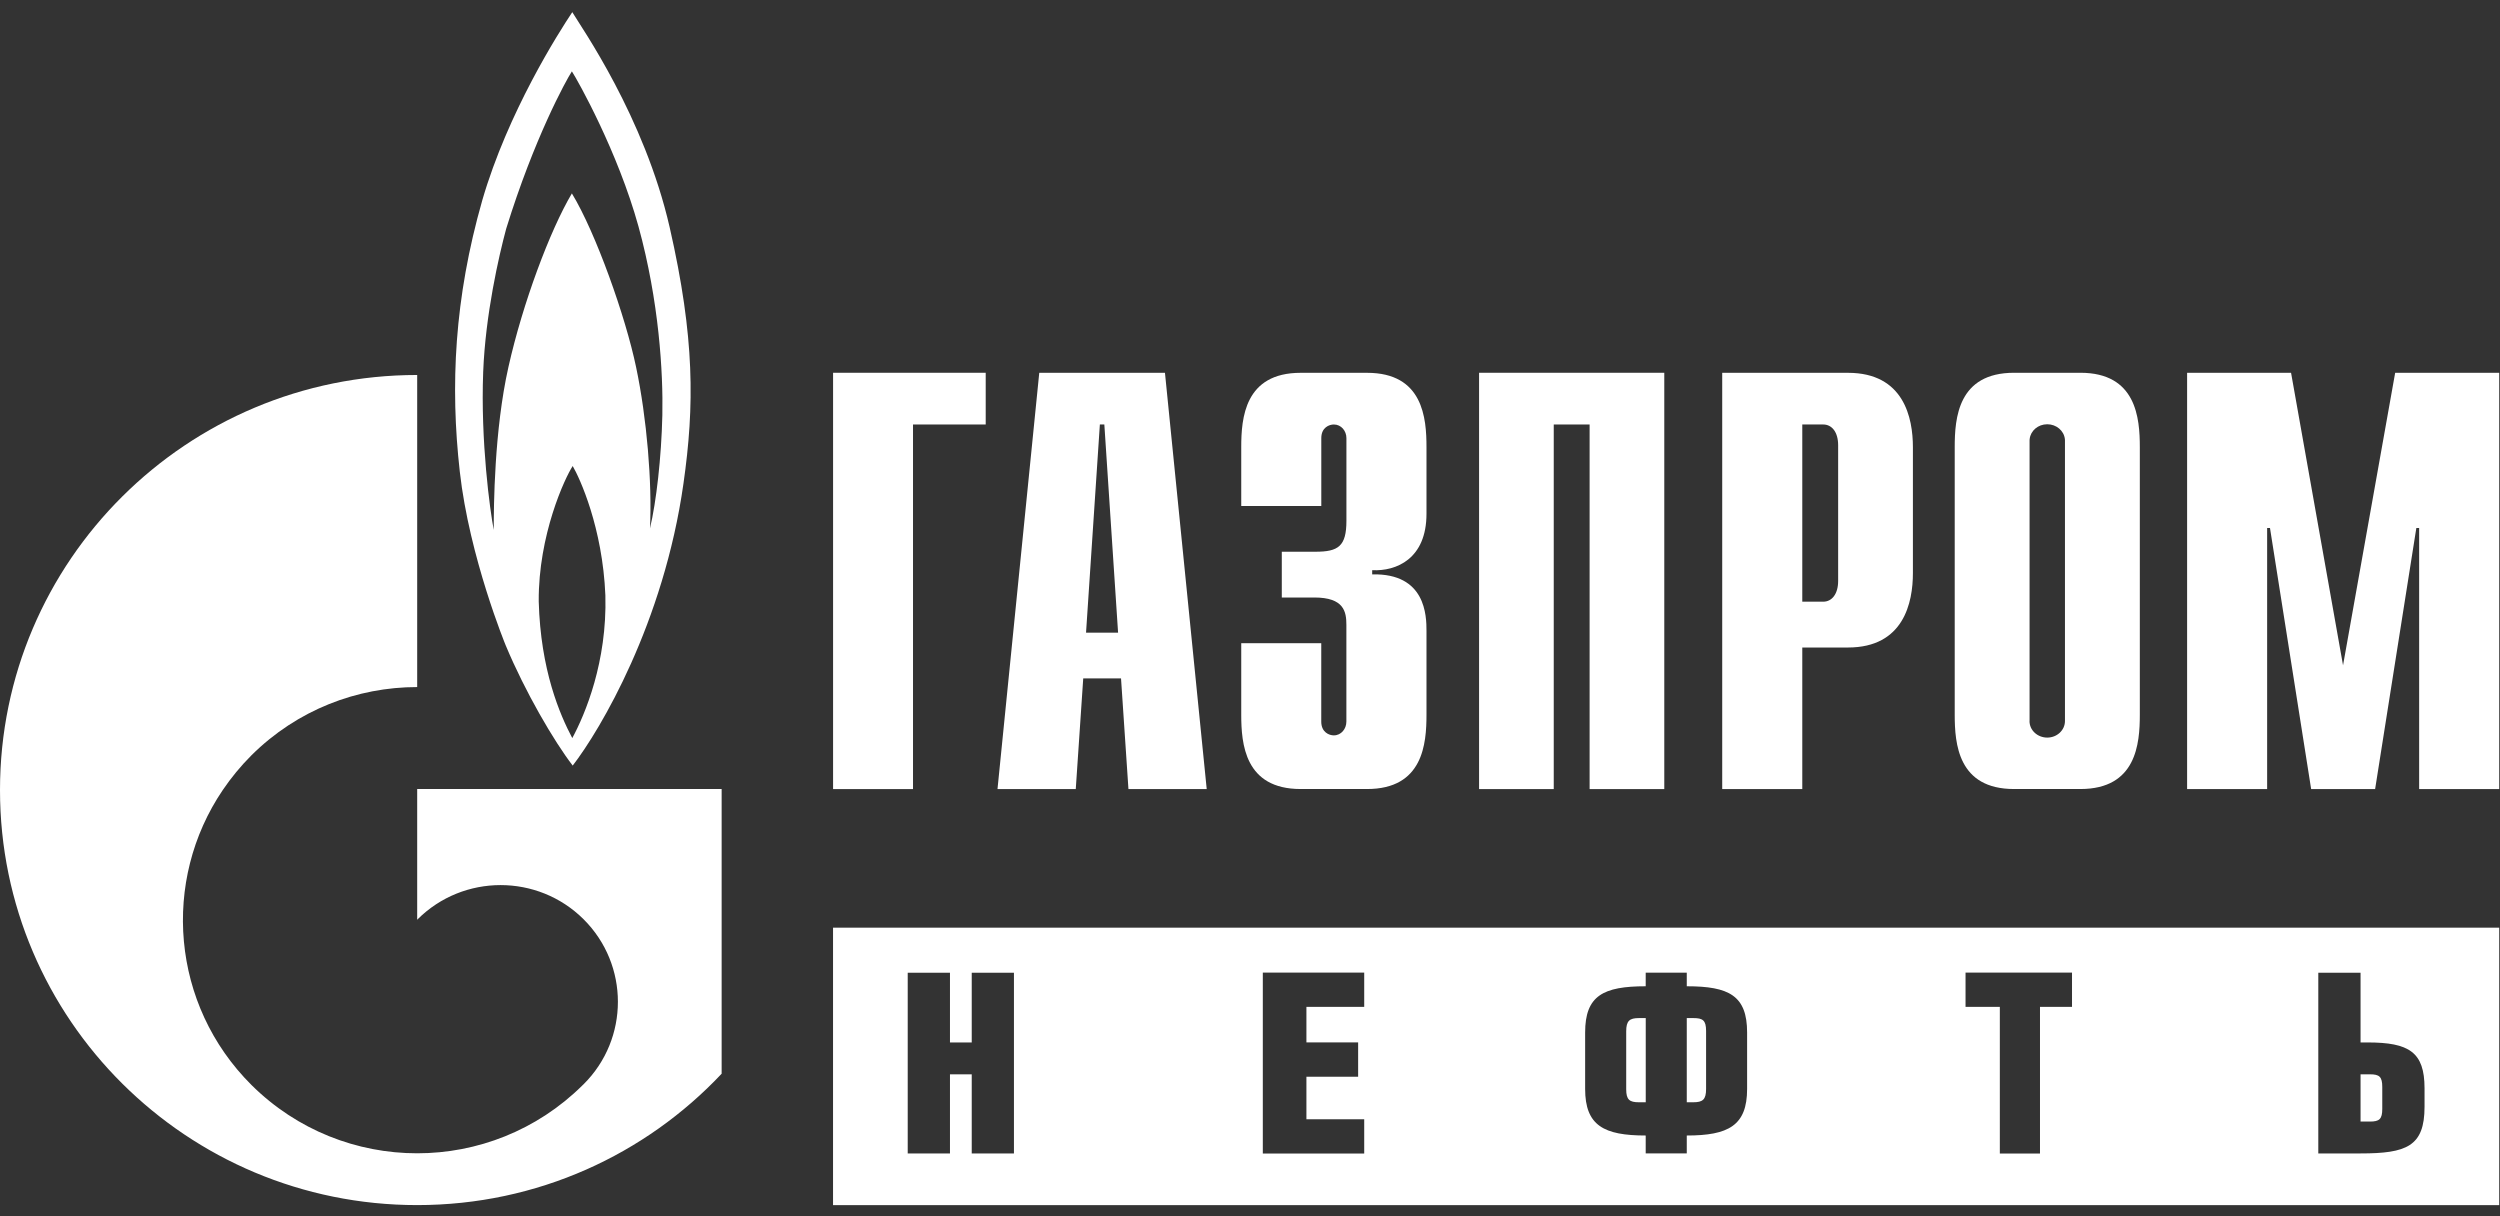
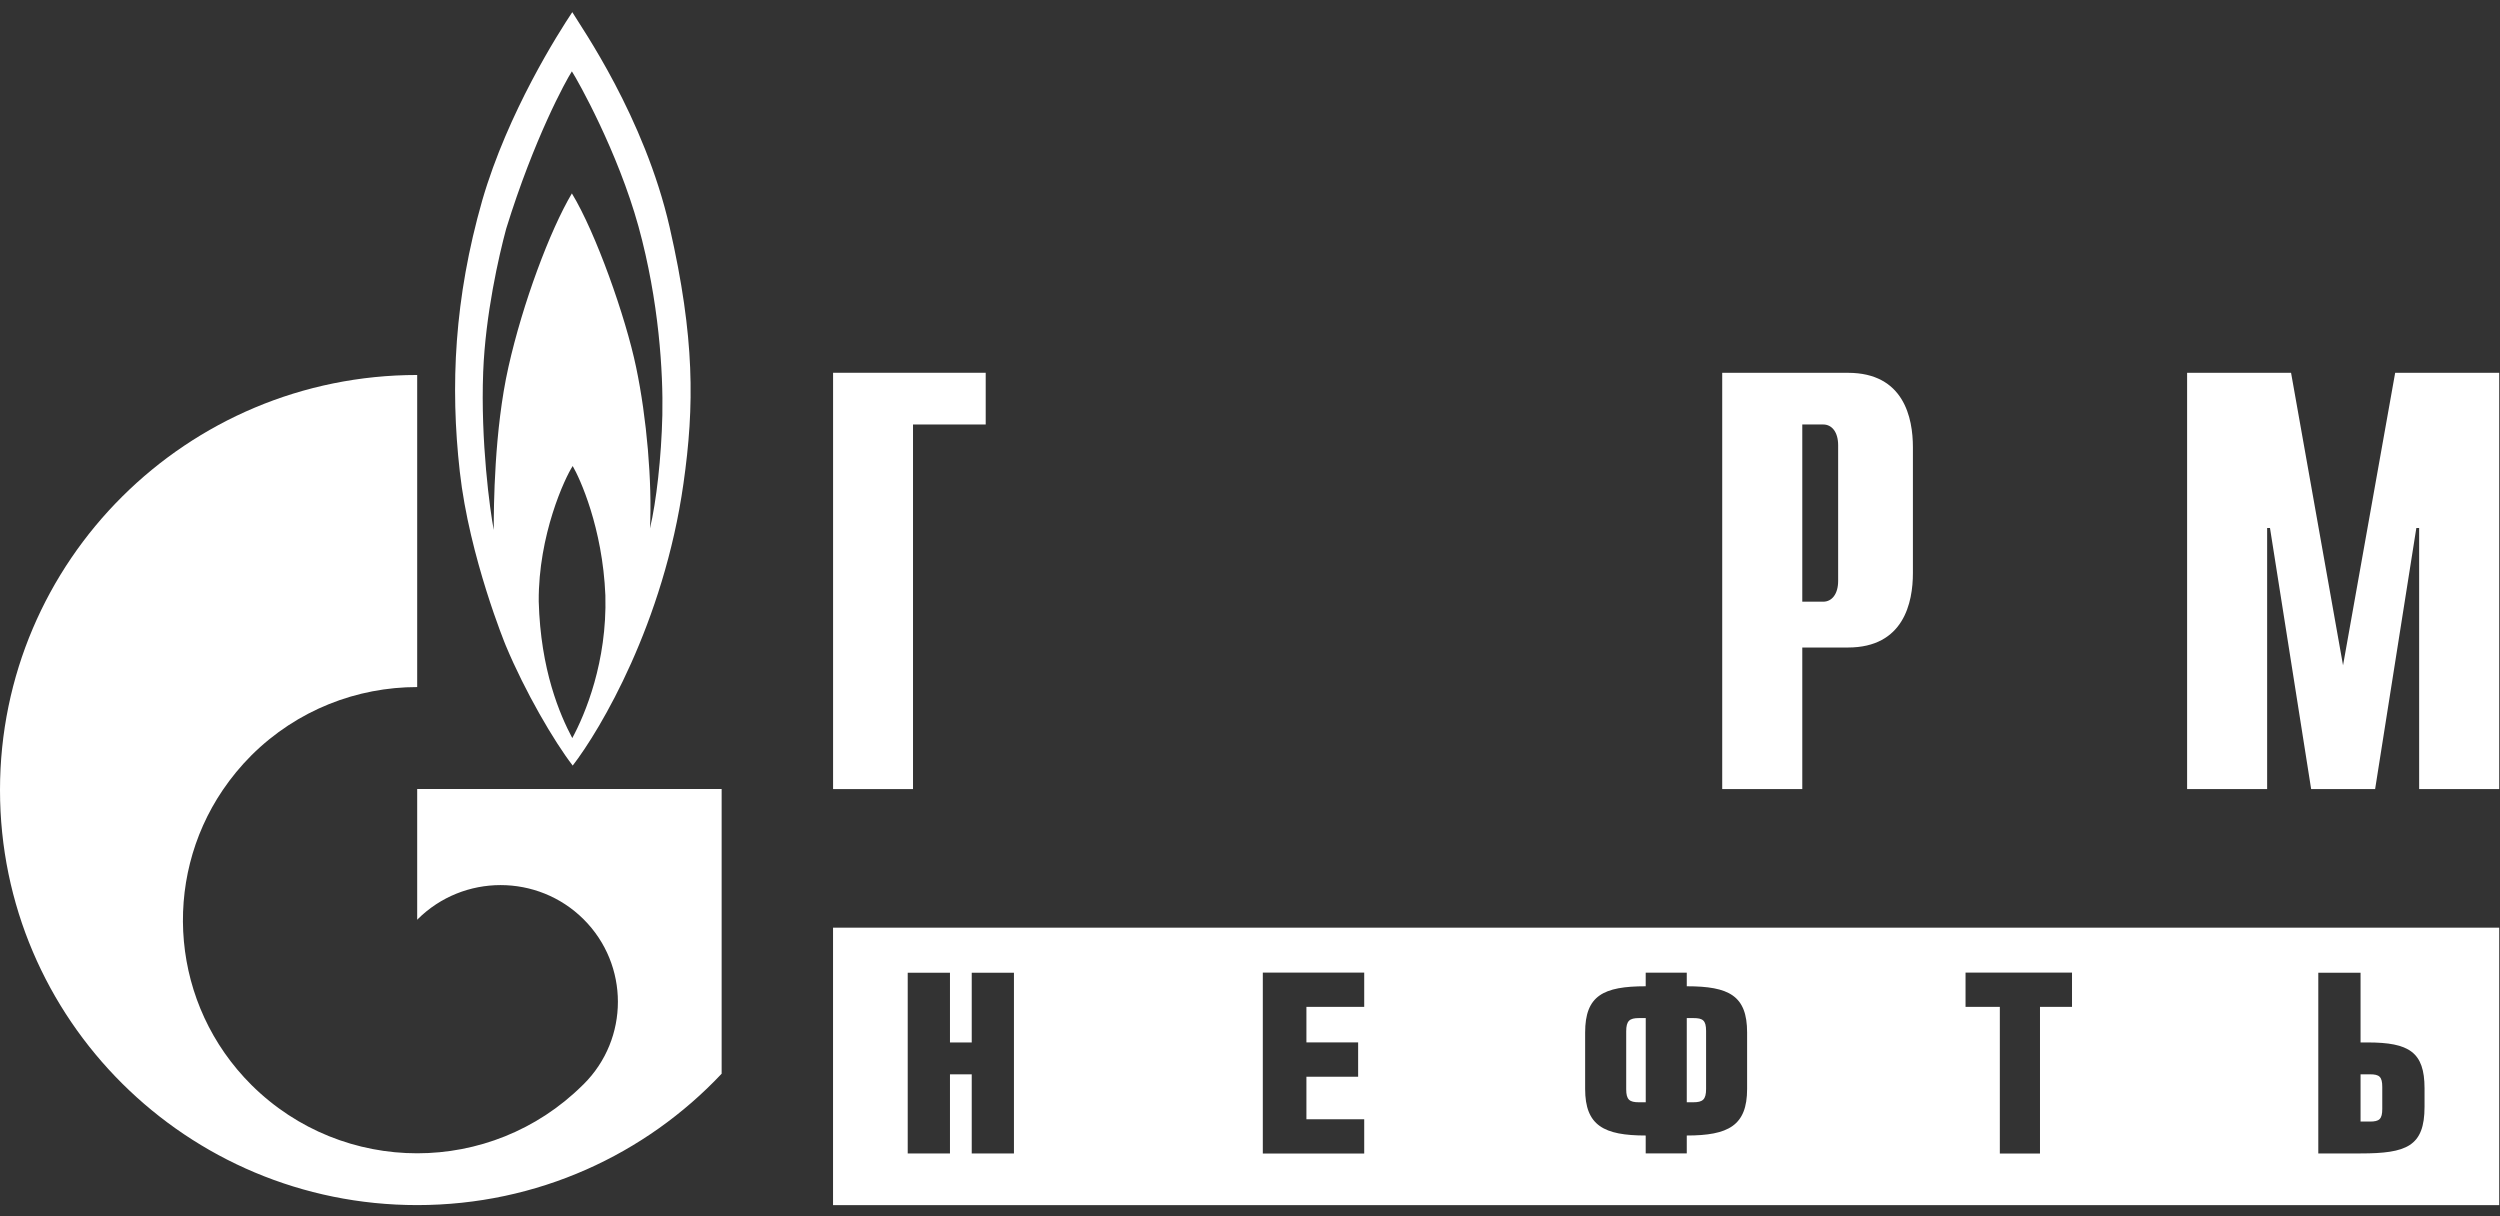
<svg xmlns="http://www.w3.org/2000/svg" width="185" height="90" viewBox="0 0 185 90" fill="none">
  <rect x="0" y="0" width="185" height="90" fill="#333333" stroke="none" />
  <g clip-path="url(#clip0_46_328)">
-     <path fill-rule="evenodd" clip-rule="evenodd" d="M151.498 54.582C150.771 54.582 150.184 54.036 150.184 53.362C150.184 53.345 150.188 53.328 150.188 53.314V32.666V32.574L150.195 32.489C150.263 31.872 150.819 31.395 151.498 31.395C152.173 31.395 152.732 31.875 152.801 32.489L152.807 32.574C152.807 32.588 152.807 32.649 152.807 32.666V53.314C152.807 53.328 152.807 53.345 152.807 53.362C152.804 54.036 152.217 54.582 151.498 54.582ZM153.947 27.585H149.042C144.894 27.585 144.649 30.932 144.649 33.089V52.881C144.649 55.038 144.894 58.388 149.042 58.388H153.947C158.091 58.388 158.347 55.038 158.347 52.881V33.092C158.347 30.932 158.087 27.585 153.947 27.585Z" fill="white" />
    <path fill-rule="evenodd" clip-rule="evenodd" d="M61.648 27.585H72.942V31.412H67.563V58.392H61.648V27.585Z" fill="white" />
-     <path fill-rule="evenodd" clip-rule="evenodd" d="M73.815 58.392H79.607L80.159 50.203H82.956L83.505 58.392H89.297L86.207 27.588H76.905L73.815 58.392ZM80.367 46.819L81.39 31.409H81.721L82.738 46.819H80.367Z" fill="white" />
-     <path fill-rule="evenodd" clip-rule="evenodd" d="M97.773 47.602V53.399C97.773 54.193 98.363 54.418 98.701 54.418C99.253 54.418 99.632 53.931 99.632 53.399V46.239C99.632 45.268 99.461 44.215 97.261 44.215H94.853V40.828H97.343C99.035 40.828 99.635 40.426 99.635 38.541V32.421C99.635 31.889 99.253 31.412 98.704 31.412C98.366 31.412 97.776 31.63 97.776 32.421V37.444H91.852V33.092C91.852 30.932 92.107 27.588 96.248 27.588H101.163C105.308 27.588 105.56 30.935 105.56 33.092V38.02C105.56 41.363 103.319 42.283 101.542 42.194V42.504C105.516 42.409 105.56 45.582 105.56 46.686V52.881C105.56 55.038 105.311 58.388 101.163 58.388H96.248C92.107 58.388 91.852 55.038 91.852 52.881V47.599H97.773V47.602Z" fill="white" />
-     <path fill-rule="evenodd" clip-rule="evenodd" d="M109.452 27.585H123.157V58.392H117.631V31.412H114.977V58.392H109.452V27.585Z" fill="white" />
    <path fill-rule="evenodd" clip-rule="evenodd" d="M127.448 58.392H133.369V47.916H136.749C140.893 47.916 141.555 44.569 141.555 42.412V33.092C141.555 30.932 140.897 27.588 136.749 27.588H127.444V58.392H127.448ZM133.369 44.522V31.412H134.921C135.562 31.412 136.023 31.981 136.023 32.946V42.992C136.023 43.956 135.559 44.525 134.921 44.525H133.369V44.522Z" fill="white" />
    <path fill-rule="evenodd" clip-rule="evenodd" d="M177.243 27.585H184.941V58.392H179.017V39.073H178.809L175.759 58.392H171.025L167.979 39.073H167.768V58.392H161.846V27.585H169.538L173.385 49.235L177.243 27.585Z" fill="white" />
    <path fill-rule="evenodd" clip-rule="evenodd" d="M49.014 30.717C48.943 33.838 48.568 37.137 48.097 39.103C48.267 35.709 47.861 30.921 47.074 27.183C46.296 23.441 44.082 17.205 42.319 14.312C40.688 17.065 38.676 22.463 37.626 27.149C36.568 31.841 36.537 37.512 36.537 39.216C36.258 37.774 35.559 32.666 35.756 27.527C35.92 23.285 36.916 18.933 37.458 16.926C39.529 10.233 41.879 5.959 42.319 5.281C42.759 5.959 45.716 11.221 47.248 16.759C48.772 22.3 49.079 27.592 49.014 30.717ZM42.349 54.619C43.301 52.854 44.932 48.983 44.798 44.065C44.594 39.042 42.895 35.365 42.38 34.486C41.804 35.362 39.832 39.584 39.866 44.508C40.003 49.593 41.432 52.888 42.349 54.619ZM49.557 16.827C47.688 8.641 42.998 1.989 42.349 0.899C41.33 2.429 37.584 8.3 35.688 14.823C33.614 22.092 33.311 28.543 34.024 34.895C34.733 41.243 37.424 47.763 37.424 47.763C38.853 51.188 40.992 54.851 42.38 56.654C44.423 54.006 49.117 46.103 50.577 35.777C51.392 30.042 51.422 25.009 49.557 16.827Z" fill="white" />
    <path fill-rule="evenodd" clip-rule="evenodd" d="M30.872 58.385V68.07C30.882 68.056 30.896 68.039 30.909 68.022C34.296 64.655 39.795 64.655 43.182 68.022C46.572 71.396 46.572 76.872 43.182 80.239C43.165 80.252 43.151 80.266 43.137 80.28C43.137 80.283 43.137 80.283 43.134 80.283C43.12 80.3 43.1 80.314 43.086 80.331C39.706 83.667 35.292 85.344 30.872 85.344C26.434 85.344 21.997 83.653 18.61 80.29C12.651 74.354 11.941 65.166 16.485 58.463C17.102 57.553 17.805 56.694 18.61 55.89C22 52.523 26.434 50.843 30.872 50.843V27.749C13.824 27.749 0 41.506 0 58.463C0 75.427 13.824 89.177 30.872 89.177C39.764 89.177 47.769 85.436 53.401 79.455V58.385H30.872Z" fill="white" />
    <path fill-rule="evenodd" clip-rule="evenodd" d="M179.416 81.905C179.416 84.836 178.079 85.354 174.681 85.354H171.554V71.982H174.681V77.141H175.2C178.273 77.141 179.416 77.853 179.416 80.532V81.905ZM153.329 74.507H150.959V85.364H147.988V74.507H145.45V71.972H153.329V74.507ZM129.286 80.583C129.286 83.299 127.894 84.028 124.821 84.028V85.35H121.782V84.028C118.695 84.028 117.3 83.299 117.3 80.583V76.405C117.3 73.675 118.641 72.984 121.782 72.984V71.978H124.821V72.984C127.946 72.984 129.286 73.675 129.286 76.405V80.583ZM100.952 74.507H96.675V77.138H100.502V79.677H96.675V82.825H100.952V85.364H93.448V71.972H100.952V74.507ZM75.032 85.354H71.908V79.503H70.298V85.354H67.171V71.982H70.298V77.141H71.908V71.982H75.032V85.354ZM184.941 68.649H61.645V89.181H184.941V68.649ZM125.302 75.338H124.821V81.568H125.302C125.998 81.568 126.25 81.374 126.25 80.586V76.286C126.25 75.495 126.001 75.338 125.302 75.338ZM175.374 79.499H174.681V82.996H175.374C176.076 82.996 176.288 82.815 176.288 82.052V80.443C176.288 79.677 176.076 79.499 175.374 79.499ZM120.339 76.32V80.607C120.339 81.387 120.588 81.568 121.284 81.568H121.785V75.338H121.284C120.588 75.338 120.339 75.536 120.339 76.32Z" fill="white" />
  </g>
  <defs>
    <clipPath id="clip0_46_328">
      <rect width="184.941" height="88.282" fill="white" transform="translate(0 0.899)" />
    </clipPath>
  </defs>
</svg>